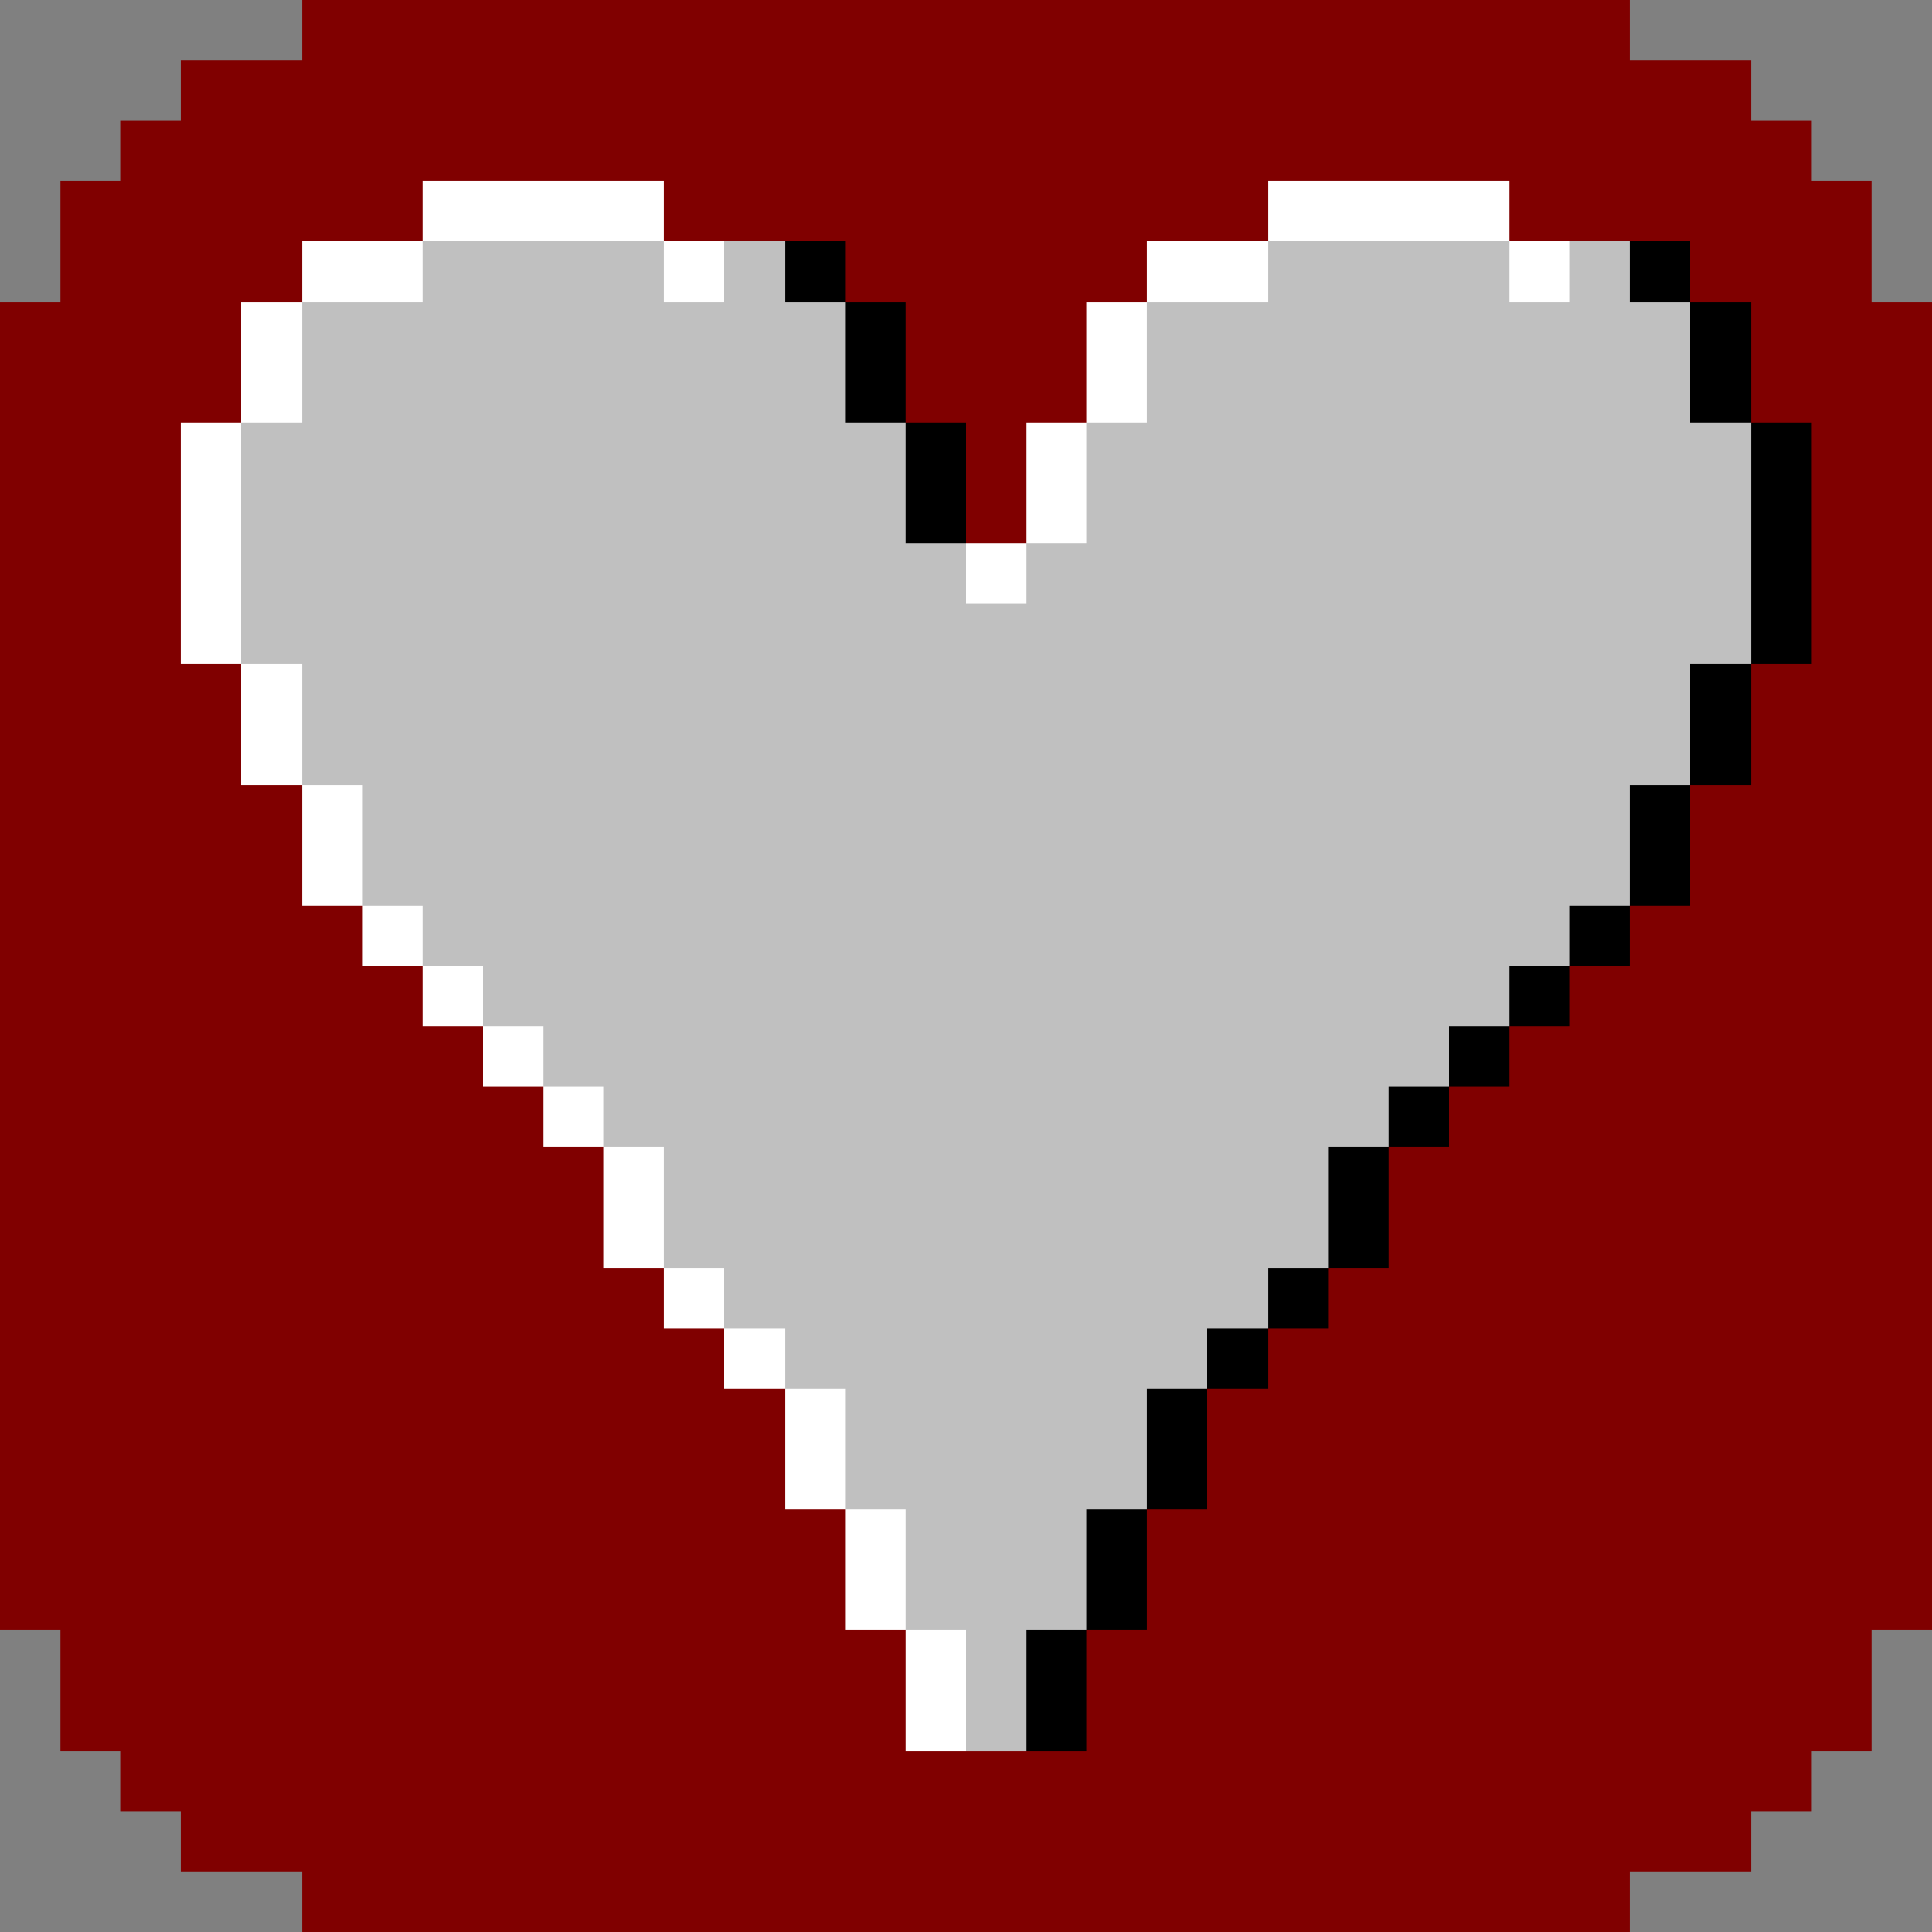
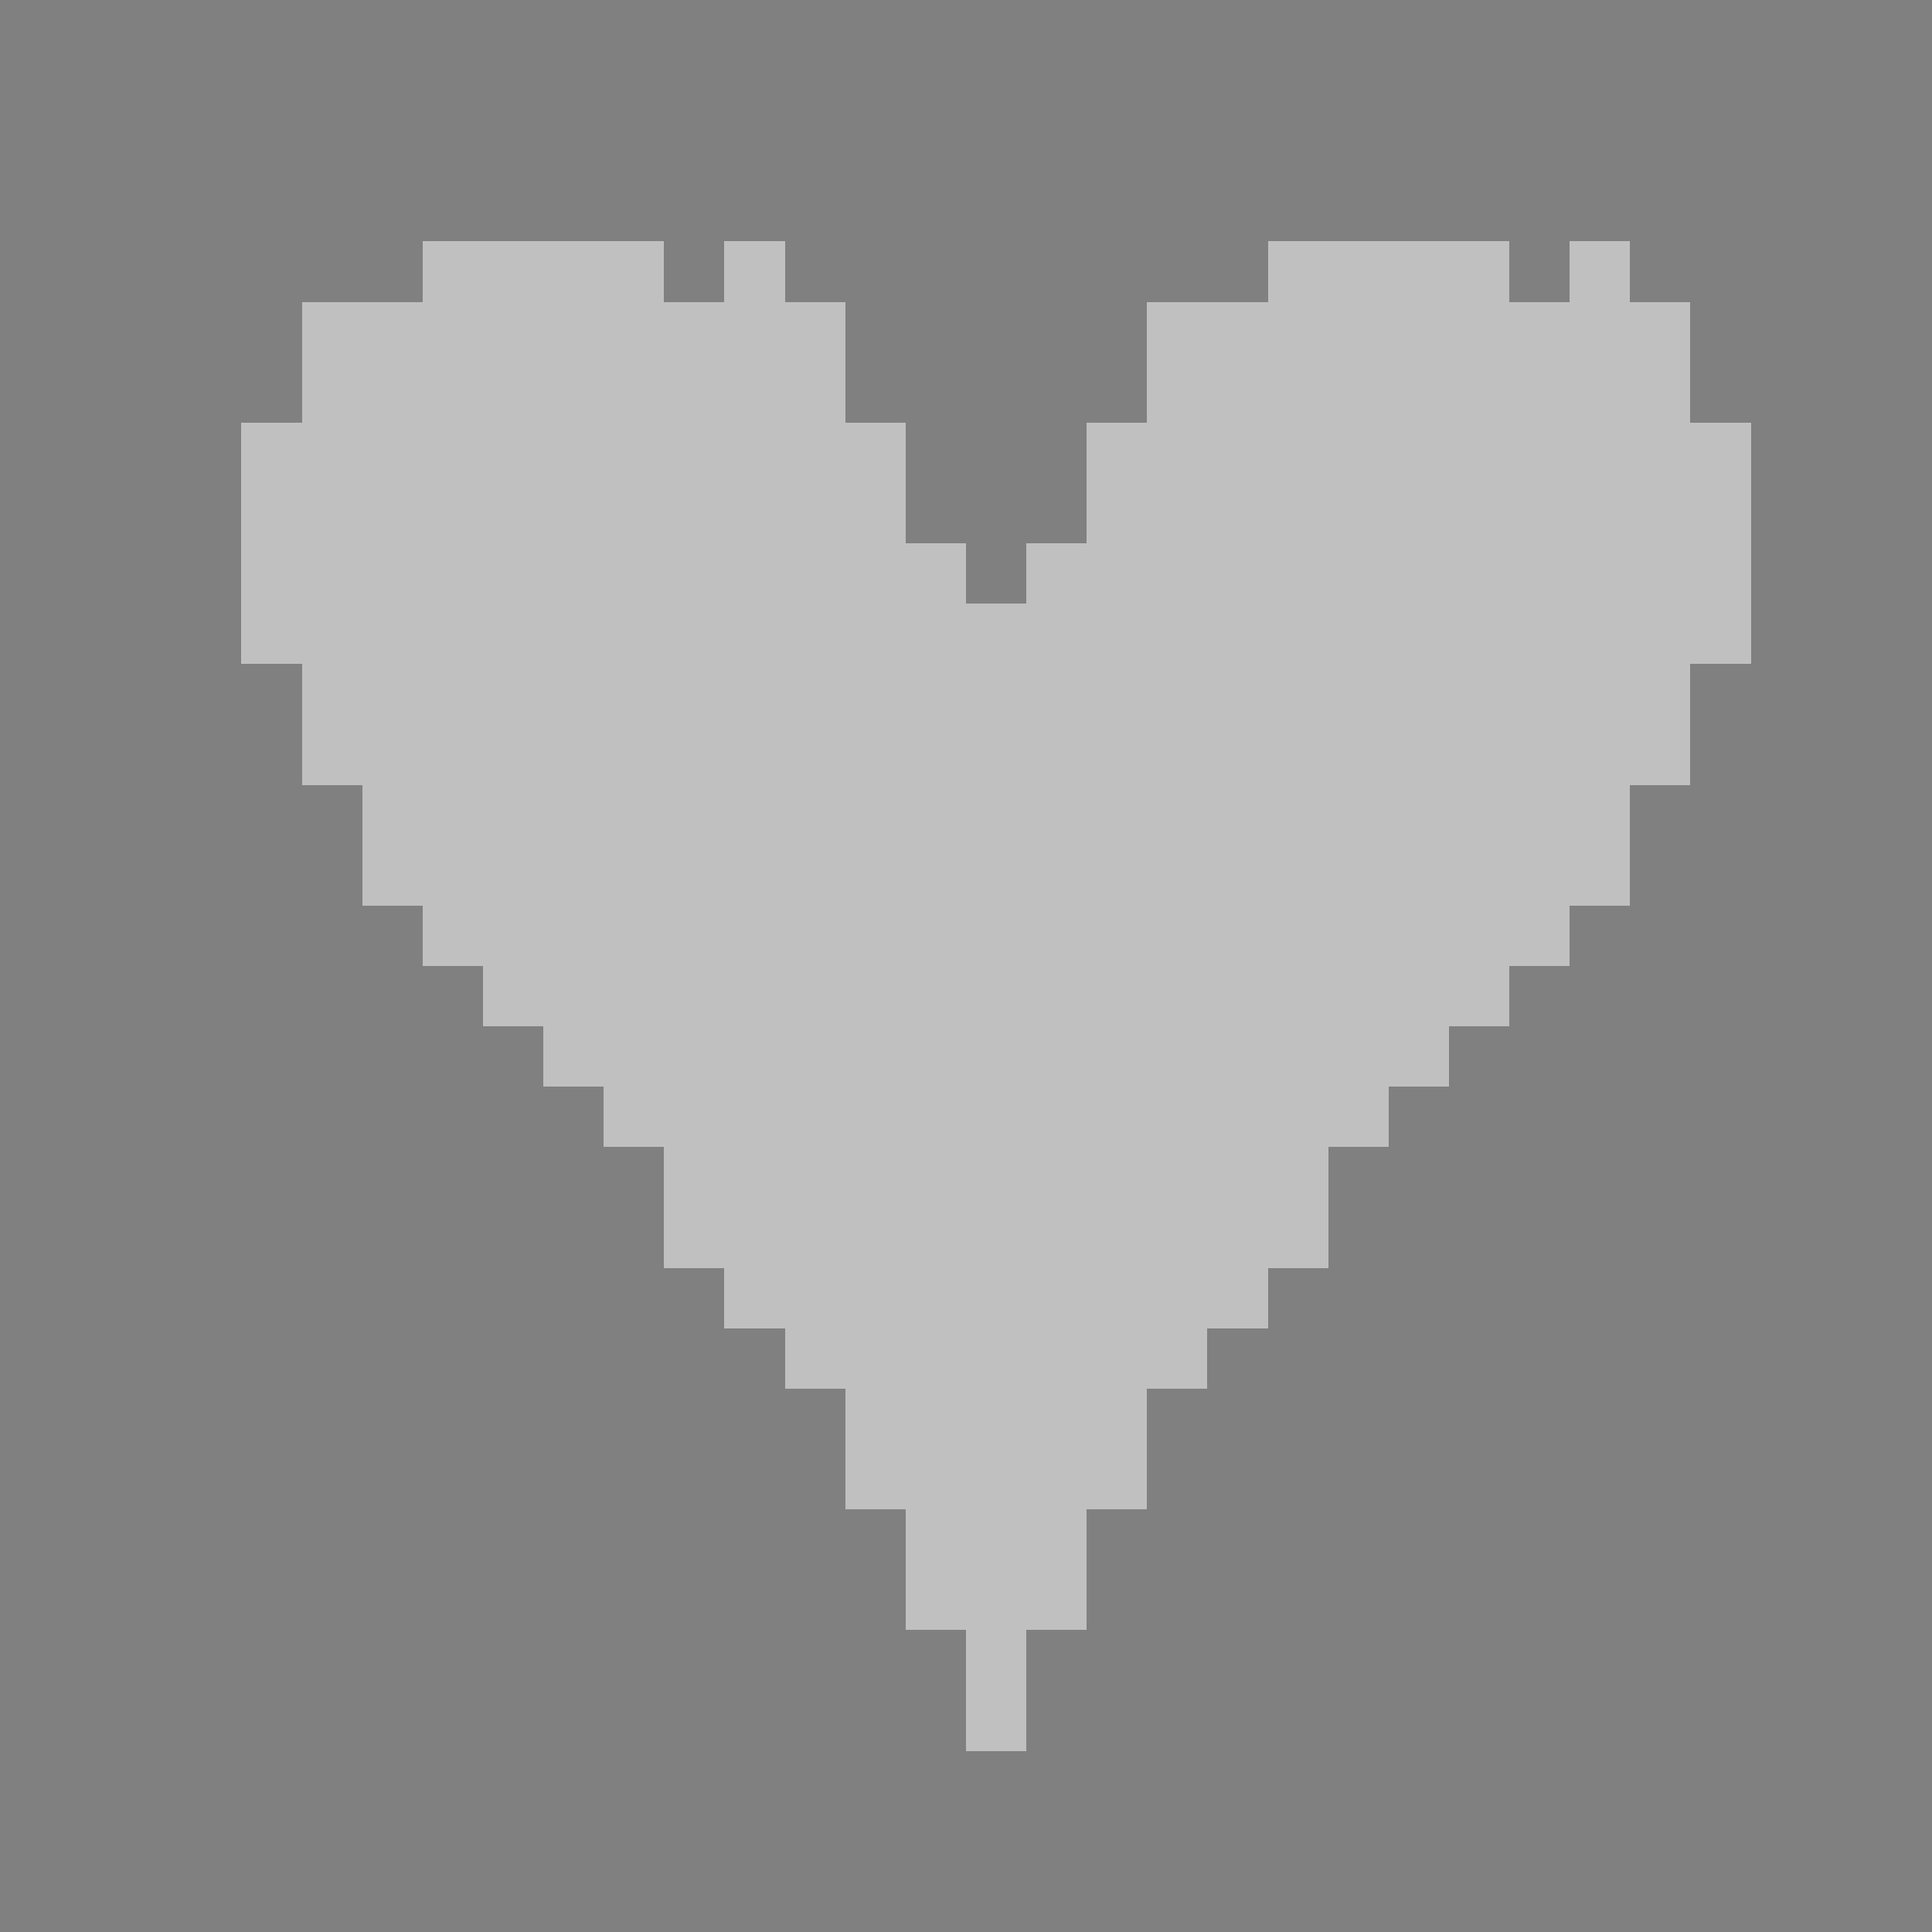
<svg xmlns="http://www.w3.org/2000/svg" viewBox="0 -0.5 32 32" shape-rendering="crispEdges">
  <rect x="0" y="-0.5" width="32" height="32" fill="#808080" stroke="none" />
-   <path stroke="#800000" d="M5 0h22M3 1h26M2 2h28M1 3h6M11 3h10M25 3h6M1 4h4M14 4h5M28 4h3M0 5h4M15 5h3M29 5h3M0 6h4M15 6h3M29 6h3M0 7h3M16 7h1M30 7h2M0 8h3M16 8h1M30 8h2M0 9h3M30 9h2M0 10h3M30 10h2M0 11h4M29 11h3M0 12h4M29 12h3M0 13h5M28 13h4M0 14h5M28 14h4M0 15h6M27 15h5M0 16h7M26 16h6M0 17h8M25 17h7M0 18h9M24 18h8M0 19h10M23 19h9M0 20h10M23 20h9M0 21h11M22 21h10M0 22h12M21 22h11M0 23h13M20 23h12M0 24h13M20 24h12M0 25h14M19 25h13M0 26h14M19 26h13M1 27h14M18 27h13M1 28h14M18 28h13M2 29h28M3 30h26M5 31h22" />
-   <path stroke="#ffffff" d="M7 3h4M21 3h4M5 4h2M11 4h1M19 4h2M25 4h1M4 5h1M18 5h1M4 6h1M18 6h1M3 7h1M17 7h1M3 8h1M17 8h1M3 9h1M16 9h1M3 10h1M4 11h1M4 12h1M5 13h1M5 14h1M6 15h1M7 16h1M8 17h1M9 18h1M10 19h1M10 20h1M11 21h1M12 22h1M13 23h1M13 24h1M14 25h1M14 26h1M15 27h1M15 28h1" />
  <path stroke="#c0c0c0" d="M7 4h4M12 4h1M21 4h4M26 4h1M5 5h9M19 5h9M5 6h9M19 6h9M4 7h11M18 7h11M4 8h11M18 8h11M4 9h12M17 9h12M4 10h25M5 11h23M5 12h23M6 13h21M6 14h21M7 15h19M8 16h17M9 17h15M10 18h13M11 19h11M11 20h11M12 21h9M13 22h7M14 23h5M14 24h5M15 25h3M15 26h3M16 27h1M16 28h1" />
-   <path stroke="#000000" d="M13 4h1M27 4h1M14 5h1M28 5h1M14 6h1M28 6h1M15 7h1M29 7h1M15 8h1M29 8h1M29 9h1M29 10h1M28 11h1M28 12h1M27 13h1M27 14h1M26 15h1M25 16h1M24 17h1M23 18h1M22 19h1M22 20h1M21 21h1M20 22h1M19 23h1M19 24h1M18 25h1M18 26h1M17 27h1M17 28h1" />
</svg>